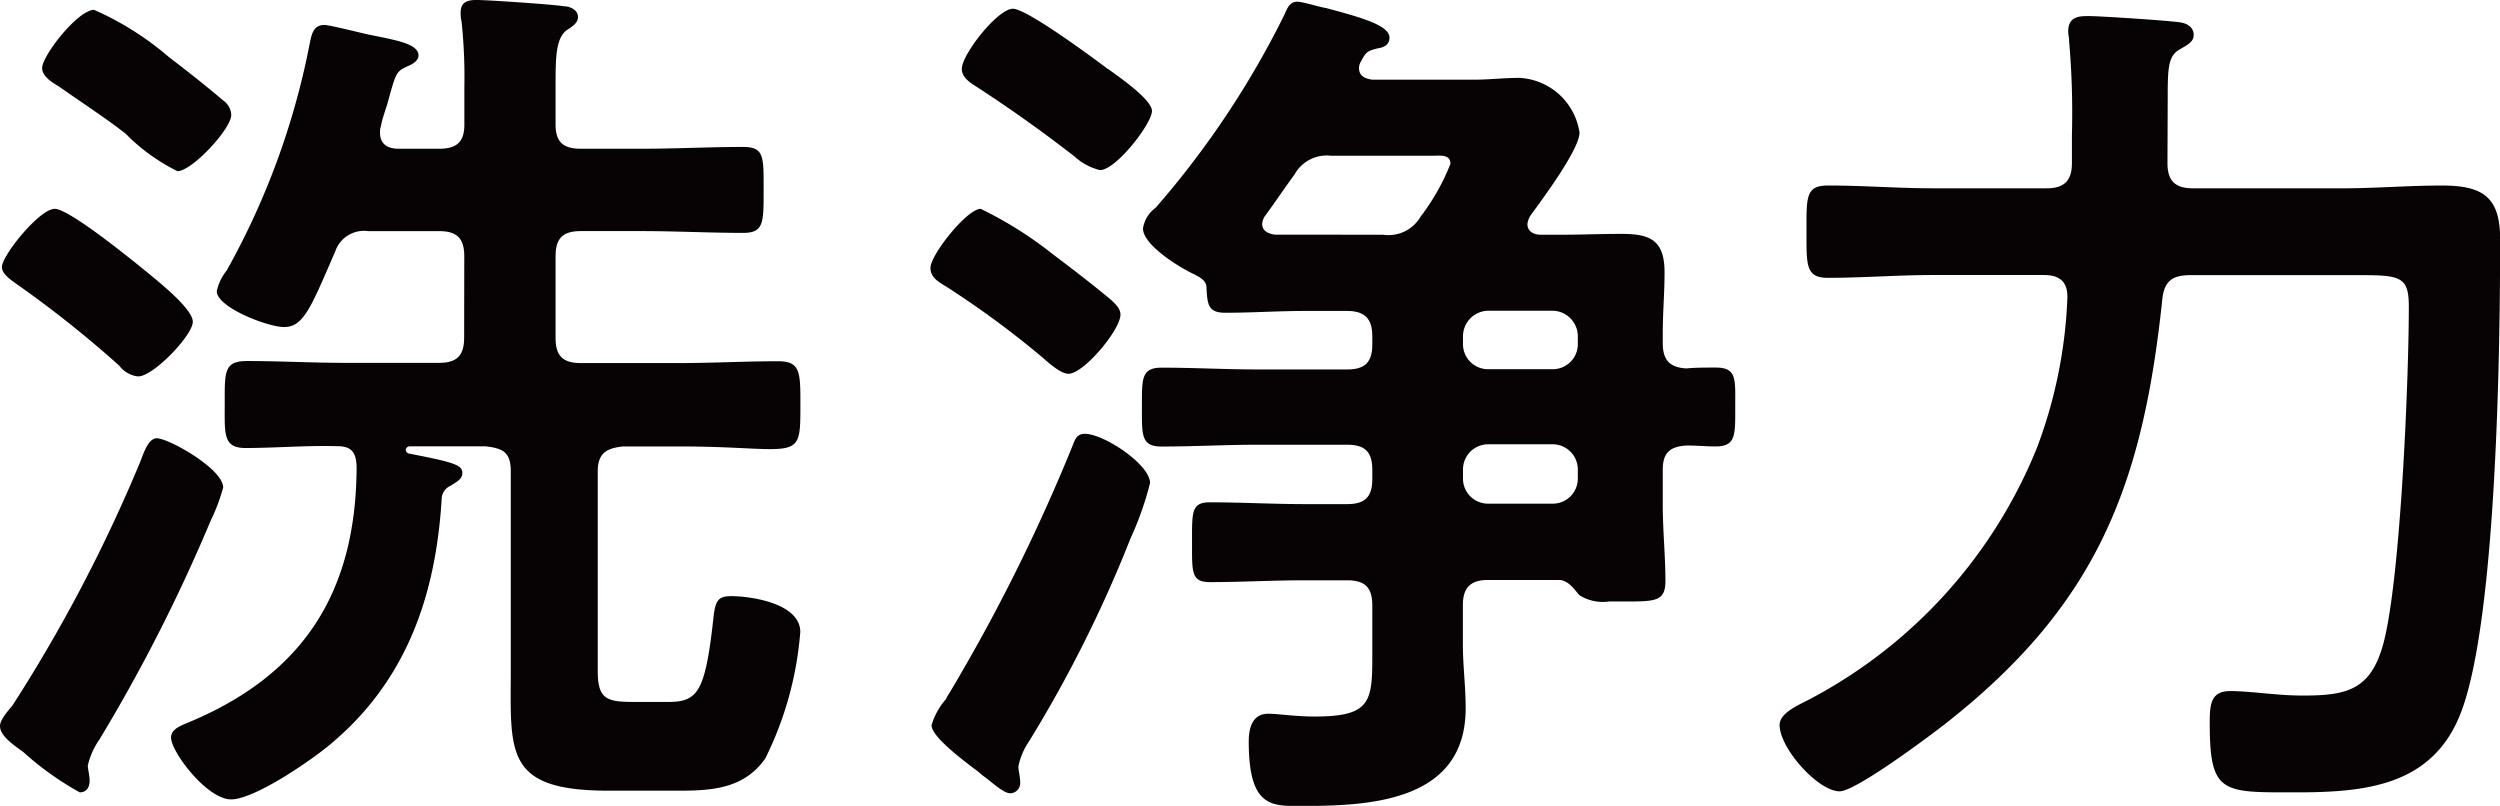
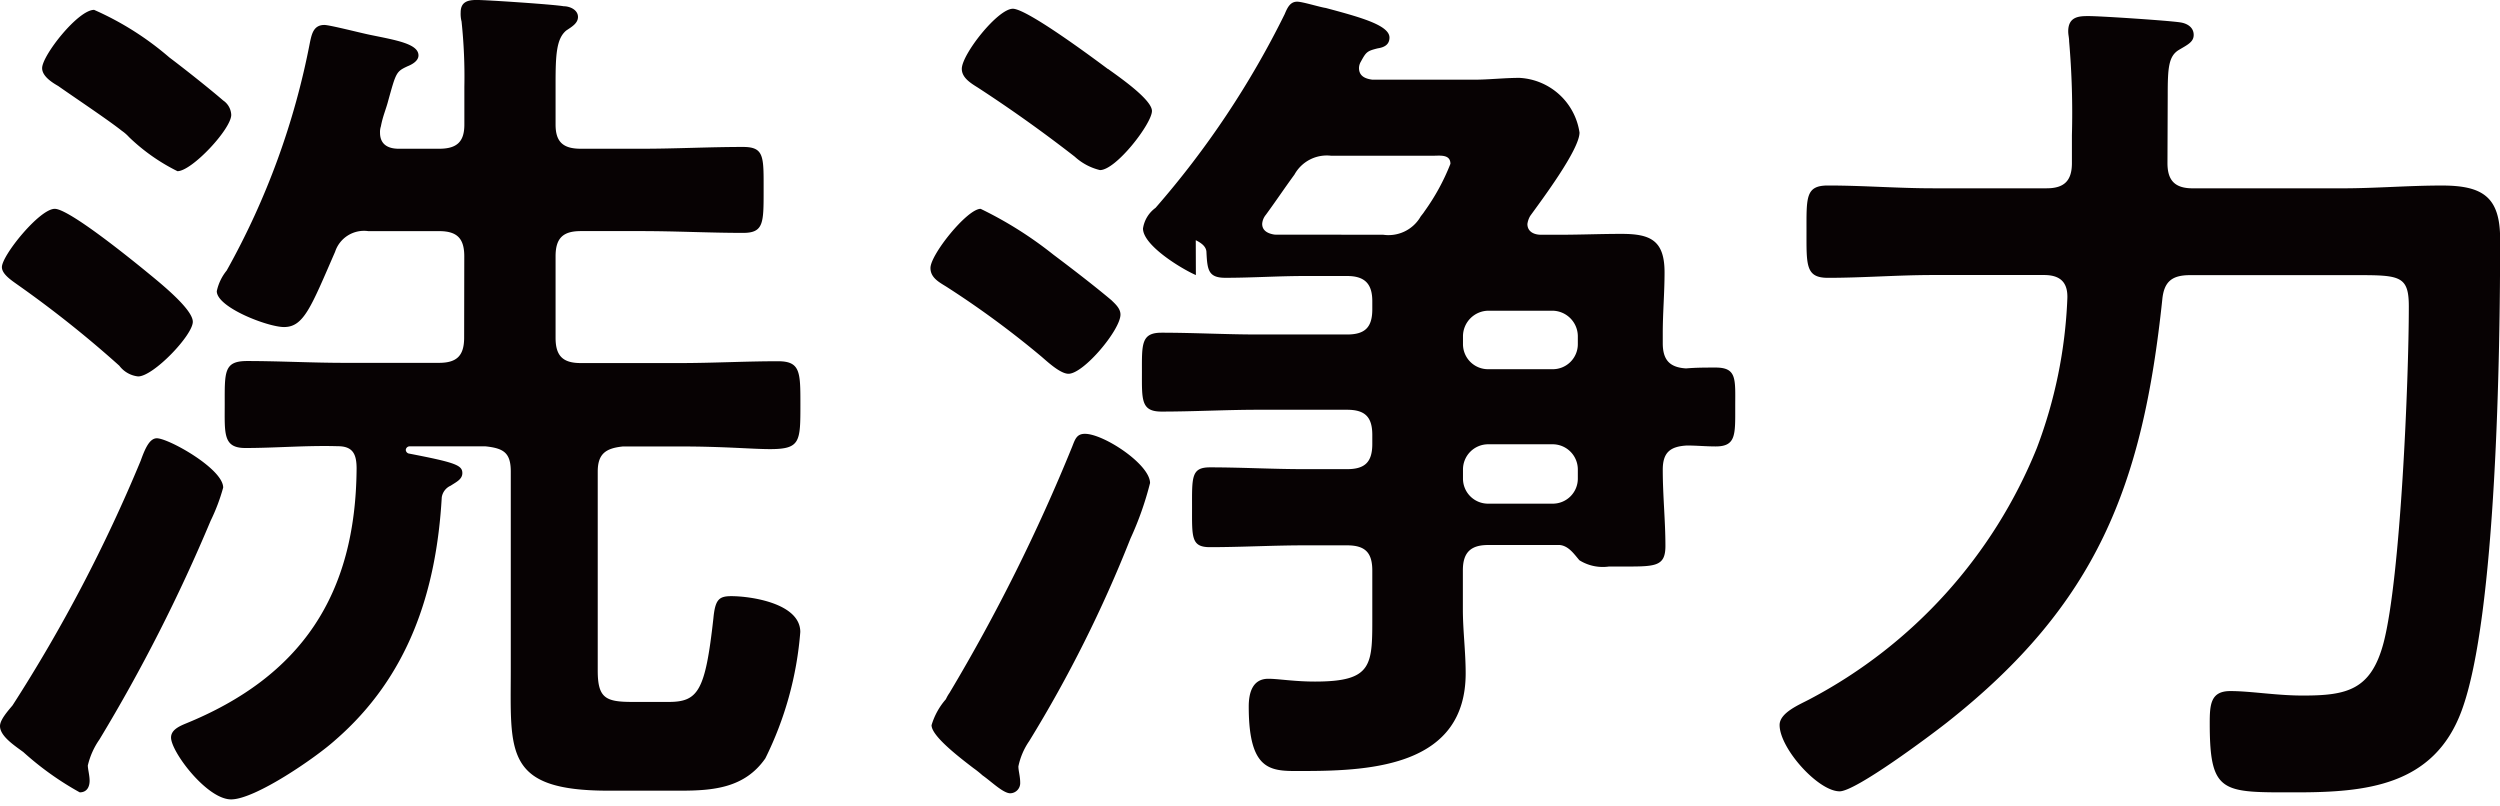
<svg xmlns="http://www.w3.org/2000/svg" width="89.246" height="28.767" viewBox="0 0 89.246 28.767">
-   <path d="M7.967 17.406a6.826 6.826 0 01-.448 1.185 59.61 59.61 0 01-3.968 7.806 2.7 2.7 0 00-.416.929c0 .128.064.352.064.544 0 .224-.1.416-.352.416a10.825 10.825 0 01-2.016-1.44C.48 26.59 0 26.269 0 25.918c0-.224.287-.544.447-.736a55.1 55.1 0 004.576-8.736c.16-.447.32-.8.576-.8.416 0 2.368 1.088 2.368 1.76zM5.183 9.663c.384.32 1.7 1.344 1.7 1.824s-1.408 1.951-1.952 1.951a.97.97 0 01-.672-.383 39.486 39.486 0 00-3.616-2.88c-.223-.16-.575-.384-.575-.64 0-.416 1.343-2.08 1.887-2.08.509 0 2.716 1.792 3.228 2.208zm1.152-3.552a6.9 6.9 0 01-1.728-1.216 1.443 1.443 0 00-.256-.224c-.48-.384-1.728-1.216-2.272-1.6-.223-.128-.575-.351-.575-.639 0-.449 1.279-2.08 1.855-2.08a10.715 10.715 0 012.688 1.7c.512.384 1.44 1.119 1.92 1.535a.653.653 0 01.288.513c0 .507-1.408 2.011-1.92 2.011zm10.239 3.04c0-.64-.255-.9-.9-.9h-2.527a1.086 1.086 0 00-1.184.736c-.864 1.984-1.12 2.688-1.824 2.688-.576 0-2.4-.7-2.4-1.28a1.738 1.738 0 01.352-.736A27.143 27.143 0 0011.067 1.5c.064-.288.128-.609.512-.609.192 0 1.312.289 1.632.353.928.191 1.728.319 1.728.735 0 .193-.225.321-.385.384-.415.193-.415.225-.7 1.248-.064.256-.192.544-.257.9a.635.635 0 00-.031.223c0 .449.319.576.671.576h1.44c.641 0 .9-.255.9-.864V3.102a18.726 18.726 0 00-.1-2.335 1.093 1.093 0 01-.032-.321c0-.384.256-.447.576-.447.352 0 2.752.16 3.1.224.224 0 .512.128.512.383 0 .225-.224.353-.416.481-.352.288-.384.863-.384 1.888v1.471c0 .609.256.864.9.864h2.176c1.216 0 2.4-.064 3.616-.064.768 0 .735.353.735 1.568 0 1.152 0 1.5-.735 1.5-1.184 0-2.4-.064-3.616-.064h-2.176c-.64 0-.9.256-.9.9v2.911c0 .641.256.9.9.9h3.552c1.152 0 2.336-.065 3.488-.065.8 0 .8.384.8 1.537 0 1.343 0 1.6-1.087 1.6-.641 0-1.632-.095-3.2-.095h-2.048c-.608.064-.9.255-.9.9v7.1c0 .992.288 1.12 1.248 1.12h1.28c1.056 0 1.312-.384 1.6-2.976.064-.672.192-.8.64-.8.7 0 2.463.256 2.463 1.28a12.3 12.3 0 01-1.248 4.511c-.735 1.057-1.855 1.153-3.039 1.153h-2.56c-3.744 0-3.488-1.376-3.488-4.352v-7.04c0-.672-.256-.831-.9-.9h-2.72a.138.138 0 00-.128.127.141.141 0 00.1.128c1.664.321 1.919.416 1.919.7 0 .224-.224.321-.416.449a.542.542 0 00-.319.416c-.193 3.359-1.184 6.4-3.808 8.671-.672.608-2.848 2.112-3.712 2.112s-2.144-1.7-2.144-2.208c0-.256.256-.384.48-.481 4.192-1.695 6.112-4.639 6.144-9.119 0-.511-.128-.8-.672-.8-1.12-.033-2.208.064-3.3.064-.8 0-.736-.513-.736-1.568 0-1.153-.032-1.537.8-1.537 1.152 0 2.3.065 3.488.065h3.359c.641 0 .9-.256.9-.9zm21.569 4.192c-.288 0-.736-.416-.96-.609a33.206 33.206 0 00-3.392-2.495c-.256-.16-.575-.32-.575-.672 0-.48 1.311-2.112 1.791-2.112a13.813 13.813 0 012.592 1.632c.64.48 1.472 1.12 2.08 1.632.128.128.32.288.32.511 0 .544-1.312 2.113-1.856 2.113zm2.912 3.9a11.4 11.4 0 01-.7 1.984 46.233 46.233 0 01-3.616 7.232 2.459 2.459 0 00-.384.9c0 .161.064.353.064.577a.363.363 0 01-.352.383c-.256 0-.672-.416-.992-.639a3.52 3.52 0 00-.32-.256c-.544-.416-1.5-1.153-1.5-1.536a2.484 2.484 0 01.512-.928 1.392 1.392 0 01.128-.224 64.464 64.464 0 004.384-8.8c.1-.256.16-.449.448-.449.664-.005 2.328 1.087 2.328 1.759zm-1.5-14.782c.352.256 1.568 1.088 1.568 1.5 0 .447-1.28 2.111-1.856 2.111a2.041 2.041 0 01-.9-.479 50.32 50.32 0 00-3.456-2.464c-.256-.16-.576-.353-.576-.672 0-.513 1.28-2.145 1.824-2.145.512.007 2.88 1.77 3.392 2.152zm3.136 7.359c-.512-.224-1.888-1.056-1.888-1.664a1.116 1.116 0 01.448-.736A32.145 32.145 0 0045.859.509c.095-.224.192-.449.447-.449.192 0 .8.193 1.024.225 1.184.319 2.272.607 2.272 1.056 0 .256-.192.351-.416.384-.384.095-.416.127-.608.48a.458.458 0 00-.064.224c0 .288.224.383.48.416h3.616c.544 0 1.088-.065 1.632-.065a2.288 2.288 0 012.144 1.952c0 .609-1.344 2.4-1.76 2.976a.77.77 0 00-.1.288c0 .288.256.384.48.384h.672c.736 0 1.472-.031 2.207-.031 1.024 0 1.537.223 1.537 1.375 0 .736-.064 1.44-.064 2.176v.352c0 .607.255.864.832.9.351-.031.7-.031 1.055-.031.768 0 .7.416.7 1.407s.032 1.409-.7 1.409c-.352 0-.672-.033-1.024-.033-.608.033-.863.256-.863.865v1.248c0 .927.095 1.823.095 2.719 0 .768-.383.736-1.632.736h-.383a1.572 1.572 0 01-1.056-.224c-.192-.224-.384-.512-.7-.544h-2.56c-.608 0-.9.256-.9.9v1.407c0 .736.1 1.5.1 2.272 0 3.264-3.264 3.488-5.76 3.488-1.119 0-1.984.128-1.984-2.3 0-.481.128-.992.7-.992.352 0 .927.1 1.664.1 2.111 0 2.047-.607 2.047-2.463v-1.5c0-.641-.256-.9-.9-.9h-1.536c-1.119 0-2.239.065-3.36.065-.671 0-.639-.353-.639-1.409 0-1.088-.032-1.44.639-1.44 1.121 0 2.241.064 3.36.064h1.536c.64 0 .9-.255.9-.9v-.32c0-.64-.256-.9-.9-.9h-3.2c-1.12 0-2.272.065-3.424.065-.736 0-.7-.416-.7-1.409s-.032-1.407.7-1.407c1.152 0 2.3.064 3.424.064h3.2c.64 0 .9-.256.9-.9v-.288c0-.608-.256-.9-.9-.9h-1.5c-.96 0-1.889.064-2.849.064-.608 0-.639-.288-.671-.9.002-.218-.19-.346-.382-.442zm6.687-1.44a1.325 1.325 0 001.312-.608c.032-.064.1-.128.16-.224a7.753 7.753 0 00.928-1.7c0-.352-.384-.288-.64-.288h-3.616a1.318 1.318 0 00-1.312.672c-.351.48-.672.96-1.024 1.44a.568.568 0 00-.128.32c0 .256.225.353.449.384zm2.848 3.9a.894.894 0 00.9.9h2.3a.894.894 0 00.9-.9v-.288a.916.916 0 00-.9-.9h-2.3a.916.916 0 00-.9.9zm0 4.8a.894.894 0 00.9.9h2.3a.894.894 0 00.9-.9v-.32a.9.9 0 00-.9-.9h-2.3a.9.9 0 00-.9.9zM77.375 5.823c0 .609.256.9.9.9h5.344c1.184 0 2.368-.1 3.552-.1 1.472 0 2.08.416 2.08 1.92 0 3.935-.128 13.471-1.376 16.831-.992 2.687-3.424 2.912-5.92 2.912-2.624 0-3.071.064-3.071-2.464 0-.673.031-1.152.735-1.152.736 0 1.632.16 2.592.16 1.568 0 2.432-.192 2.88-1.888.608-2.336.9-9.376.9-12 0-1.152-.352-1.12-2.112-1.12h-5.695c-.641 0-.929.224-.993.863-.7 6.657-2.335 10.88-7.679 15.1-.608.479-3.264 2.464-3.84 2.464-.768 0-2.143-1.536-2.143-2.368 0-.449.736-.737 1.088-.928a17.569 17.569 0 008.095-8.959 16.9 16.9 0 001.088-5.313c.032-.607-.256-.863-.832-.863H69c-1.248 0-2.5.1-3.744.1-.8 0-.767-.448-.767-1.664s-.033-1.632.767-1.632c1.248 0 2.5.1 3.744.1h4.064c.64 0 .9-.287.9-.9V4.83a29.668 29.668 0 00-.1-3.359c0-.128-.032-.224-.032-.352 0-.545.416-.545.736-.545.416 0 2.847.16 3.263.225.225.032.48.16.48.448 0 .256-.224.352-.544.544-.352.224-.383.64-.383 1.6z" fill="#070203" />
+   <path d="M7.967 17.406a6.826 6.826 0 01-.448 1.185 59.61 59.61 0 01-3.968 7.806 2.7 2.7 0 00-.416.929c0 .128.064.352.064.544 0 .224-.1.416-.352.416a10.825 10.825 0 01-2.016-1.44C.48 26.59 0 26.269 0 25.918c0-.224.287-.544.447-.736a55.1 55.1 0 004.576-8.736c.16-.447.32-.8.576-.8.416 0 2.368 1.088 2.368 1.76zM5.183 9.663c.384.32 1.7 1.344 1.7 1.824s-1.408 1.951-1.952 1.951a.97.97 0 01-.672-.383 39.486 39.486 0 00-3.616-2.88c-.223-.16-.575-.384-.575-.64 0-.416 1.343-2.08 1.887-2.08.509 0 2.716 1.792 3.228 2.208zm1.152-3.552a6.9 6.9 0 01-1.728-1.216 1.443 1.443 0 00-.256-.224c-.48-.384-1.728-1.216-2.272-1.6-.223-.128-.575-.351-.575-.639 0-.449 1.279-2.08 1.855-2.08a10.715 10.715 0 012.688 1.7c.512.384 1.44 1.119 1.92 1.535a.653.653 0 01.288.513c0 .507-1.408 2.011-1.92 2.011zm10.239 3.04c0-.64-.255-.9-.9-.9h-2.527a1.086 1.086 0 00-1.184.736c-.864 1.984-1.12 2.688-1.824 2.688-.576 0-2.4-.7-2.4-1.28a1.738 1.738 0 01.352-.736A27.143 27.143 0 0011.067 1.5c.064-.288.128-.609.512-.609.192 0 1.312.289 1.632.353.928.191 1.728.319 1.728.735 0 .193-.225.321-.385.384-.415.193-.415.225-.7 1.248-.064.256-.192.544-.257.9a.635.635 0 00-.031.223c0 .449.319.576.671.576h1.44c.641 0 .9-.255.9-.864V3.102a18.726 18.726 0 00-.1-2.335 1.093 1.093 0 01-.032-.321c0-.384.256-.447.576-.447.352 0 2.752.16 3.1.224.224 0 .512.128.512.383 0 .225-.224.353-.416.481-.352.288-.384.863-.384 1.888v1.471c0 .609.256.864.9.864h2.176c1.216 0 2.4-.064 3.616-.064.768 0 .735.353.735 1.568 0 1.152 0 1.5-.735 1.5-1.184 0-2.4-.064-3.616-.064h-2.176c-.64 0-.9.256-.9.9v2.911c0 .641.256.9.9.9h3.552c1.152 0 2.336-.065 3.488-.065.8 0 .8.384.8 1.537 0 1.343 0 1.6-1.087 1.6-.641 0-1.632-.095-3.2-.095h-2.048c-.608.064-.9.255-.9.9v7.1c0 .992.288 1.12 1.248 1.12h1.28c1.056 0 1.312-.384 1.6-2.976.064-.672.192-.8.64-.8.7 0 2.463.256 2.463 1.28a12.3 12.3 0 01-1.248 4.511c-.735 1.057-1.855 1.153-3.039 1.153h-2.56c-3.744 0-3.488-1.376-3.488-4.352v-7.04c0-.672-.256-.831-.9-.9h-2.72a.138.138 0 00-.128.127.141.141 0 00.1.128c1.664.321 1.919.416 1.919.7 0 .224-.224.321-.416.449a.542.542 0 00-.319.416c-.193 3.359-1.184 6.4-3.808 8.671-.672.608-2.848 2.112-3.712 2.112s-2.144-1.7-2.144-2.208c0-.256.256-.384.48-.481 4.192-1.695 6.112-4.639 6.144-9.119 0-.511-.128-.8-.672-.8-1.12-.033-2.208.064-3.3.064-.8 0-.736-.513-.736-1.568 0-1.153-.032-1.537.8-1.537 1.152 0 2.3.065 3.488.065h3.359c.641 0 .9-.256.9-.9zm21.569 4.192c-.288 0-.736-.416-.96-.609a33.206 33.206 0 00-3.392-2.495c-.256-.16-.575-.32-.575-.672 0-.48 1.311-2.112 1.791-2.112a13.813 13.813 0 012.592 1.632c.64.48 1.472 1.12 2.08 1.632.128.128.32.288.32.511 0 .544-1.312 2.113-1.856 2.113zm2.912 3.9a11.4 11.4 0 01-.7 1.984 46.233 46.233 0 01-3.616 7.232 2.459 2.459 0 00-.384.9c0 .161.064.353.064.577a.363.363 0 01-.352.383c-.256 0-.672-.416-.992-.639a3.52 3.52 0 00-.32-.256c-.544-.416-1.5-1.153-1.5-1.536a2.484 2.484 0 01.512-.928 1.392 1.392 0 01.128-.224 64.464 64.464 0 004.384-8.8c.1-.256.16-.449.448-.449.664-.005 2.328 1.087 2.328 1.759zm-1.5-14.782c.352.256 1.568 1.088 1.568 1.5 0 .447-1.28 2.111-1.856 2.111a2.041 2.041 0 01-.9-.479 50.32 50.32 0 00-3.456-2.464c-.256-.16-.576-.353-.576-.672 0-.513 1.28-2.145 1.824-2.145.512.007 2.88 1.77 3.392 2.152zm3.136 7.359c-.512-.224-1.888-1.056-1.888-1.664a1.116 1.116 0 01.448-.736A32.145 32.145 0 0045.859.509c.095-.224.192-.449.447-.449.192 0 .8.193 1.024.225 1.184.319 2.272.607 2.272 1.056 0 .256-.192.351-.416.384-.384.095-.416.127-.608.48a.458.458 0 00-.064.224c0 .288.224.383.48.416h3.616c.544 0 1.088-.065 1.632-.065a2.288 2.288 0 012.144 1.952c0 .609-1.344 2.4-1.76 2.976a.77.77 0 00-.1.288c0 .288.256.384.48.384h.672c.736 0 1.472-.031 2.207-.031 1.024 0 1.537.223 1.537 1.375 0 .736-.064 1.44-.064 2.176v.352c0 .607.255.864.832.9.351-.031.7-.031 1.055-.031.768 0 .7.416.7 1.407s.032 1.409-.7 1.409c-.352 0-.672-.033-1.024-.033-.608.033-.863.256-.863.865c0 .927.095 1.823.095 2.719 0 .768-.383.736-1.632.736h-.383a1.572 1.572 0 01-1.056-.224c-.192-.224-.384-.512-.7-.544h-2.56c-.608 0-.9.256-.9.9v1.407c0 .736.1 1.5.1 2.272 0 3.264-3.264 3.488-5.76 3.488-1.119 0-1.984.128-1.984-2.3 0-.481.128-.992.7-.992.352 0 .927.1 1.664.1 2.111 0 2.047-.607 2.047-2.463v-1.5c0-.641-.256-.9-.9-.9h-1.536c-1.119 0-2.239.065-3.36.065-.671 0-.639-.353-.639-1.409 0-1.088-.032-1.44.639-1.44 1.121 0 2.241.064 3.36.064h1.536c.64 0 .9-.255.9-.9v-.32c0-.64-.256-.9-.9-.9h-3.2c-1.12 0-2.272.065-3.424.065-.736 0-.7-.416-.7-1.409s-.032-1.407.7-1.407c1.152 0 2.3.064 3.424.064h3.2c.64 0 .9-.256.9-.9v-.288c0-.608-.256-.9-.9-.9h-1.5c-.96 0-1.889.064-2.849.064-.608 0-.639-.288-.671-.9.002-.218-.19-.346-.382-.442zm6.687-1.44a1.325 1.325 0 001.312-.608c.032-.064.1-.128.16-.224a7.753 7.753 0 00.928-1.7c0-.352-.384-.288-.64-.288h-3.616a1.318 1.318 0 00-1.312.672c-.351.48-.672.96-1.024 1.44a.568.568 0 00-.128.32c0 .256.225.353.449.384zm2.848 3.9a.894.894 0 00.9.9h2.3a.894.894 0 00.9-.9v-.288a.916.916 0 00-.9-.9h-2.3a.916.916 0 00-.9.9zm0 4.8a.894.894 0 00.9.9h2.3a.894.894 0 00.9-.9v-.32a.9.9 0 00-.9-.9h-2.3a.9.9 0 00-.9.9zM77.375 5.823c0 .609.256.9.9.9h5.344c1.184 0 2.368-.1 3.552-.1 1.472 0 2.08.416 2.08 1.92 0 3.935-.128 13.471-1.376 16.831-.992 2.687-3.424 2.912-5.92 2.912-2.624 0-3.071.064-3.071-2.464 0-.673.031-1.152.735-1.152.736 0 1.632.16 2.592.16 1.568 0 2.432-.192 2.88-1.888.608-2.336.9-9.376.9-12 0-1.152-.352-1.12-2.112-1.12h-5.695c-.641 0-.929.224-.993.863-.7 6.657-2.335 10.88-7.679 15.1-.608.479-3.264 2.464-3.84 2.464-.768 0-2.143-1.536-2.143-2.368 0-.449.736-.737 1.088-.928a17.569 17.569 0 008.095-8.959 16.9 16.9 0 001.088-5.313c.032-.607-.256-.863-.832-.863H69c-1.248 0-2.5.1-3.744.1-.8 0-.767-.448-.767-1.664s-.033-1.632.767-1.632c1.248 0 2.5.1 3.744.1h4.064c.64 0 .9-.287.9-.9V4.83a29.668 29.668 0 00-.1-3.359c0-.128-.032-.224-.032-.352 0-.545.416-.545.736-.545.416 0 2.847.16 3.263.225.225.032.48.16.48.448 0 .256-.224.352-.544.544-.352.224-.383.64-.383 1.6z" fill="#070203" />
</svg>